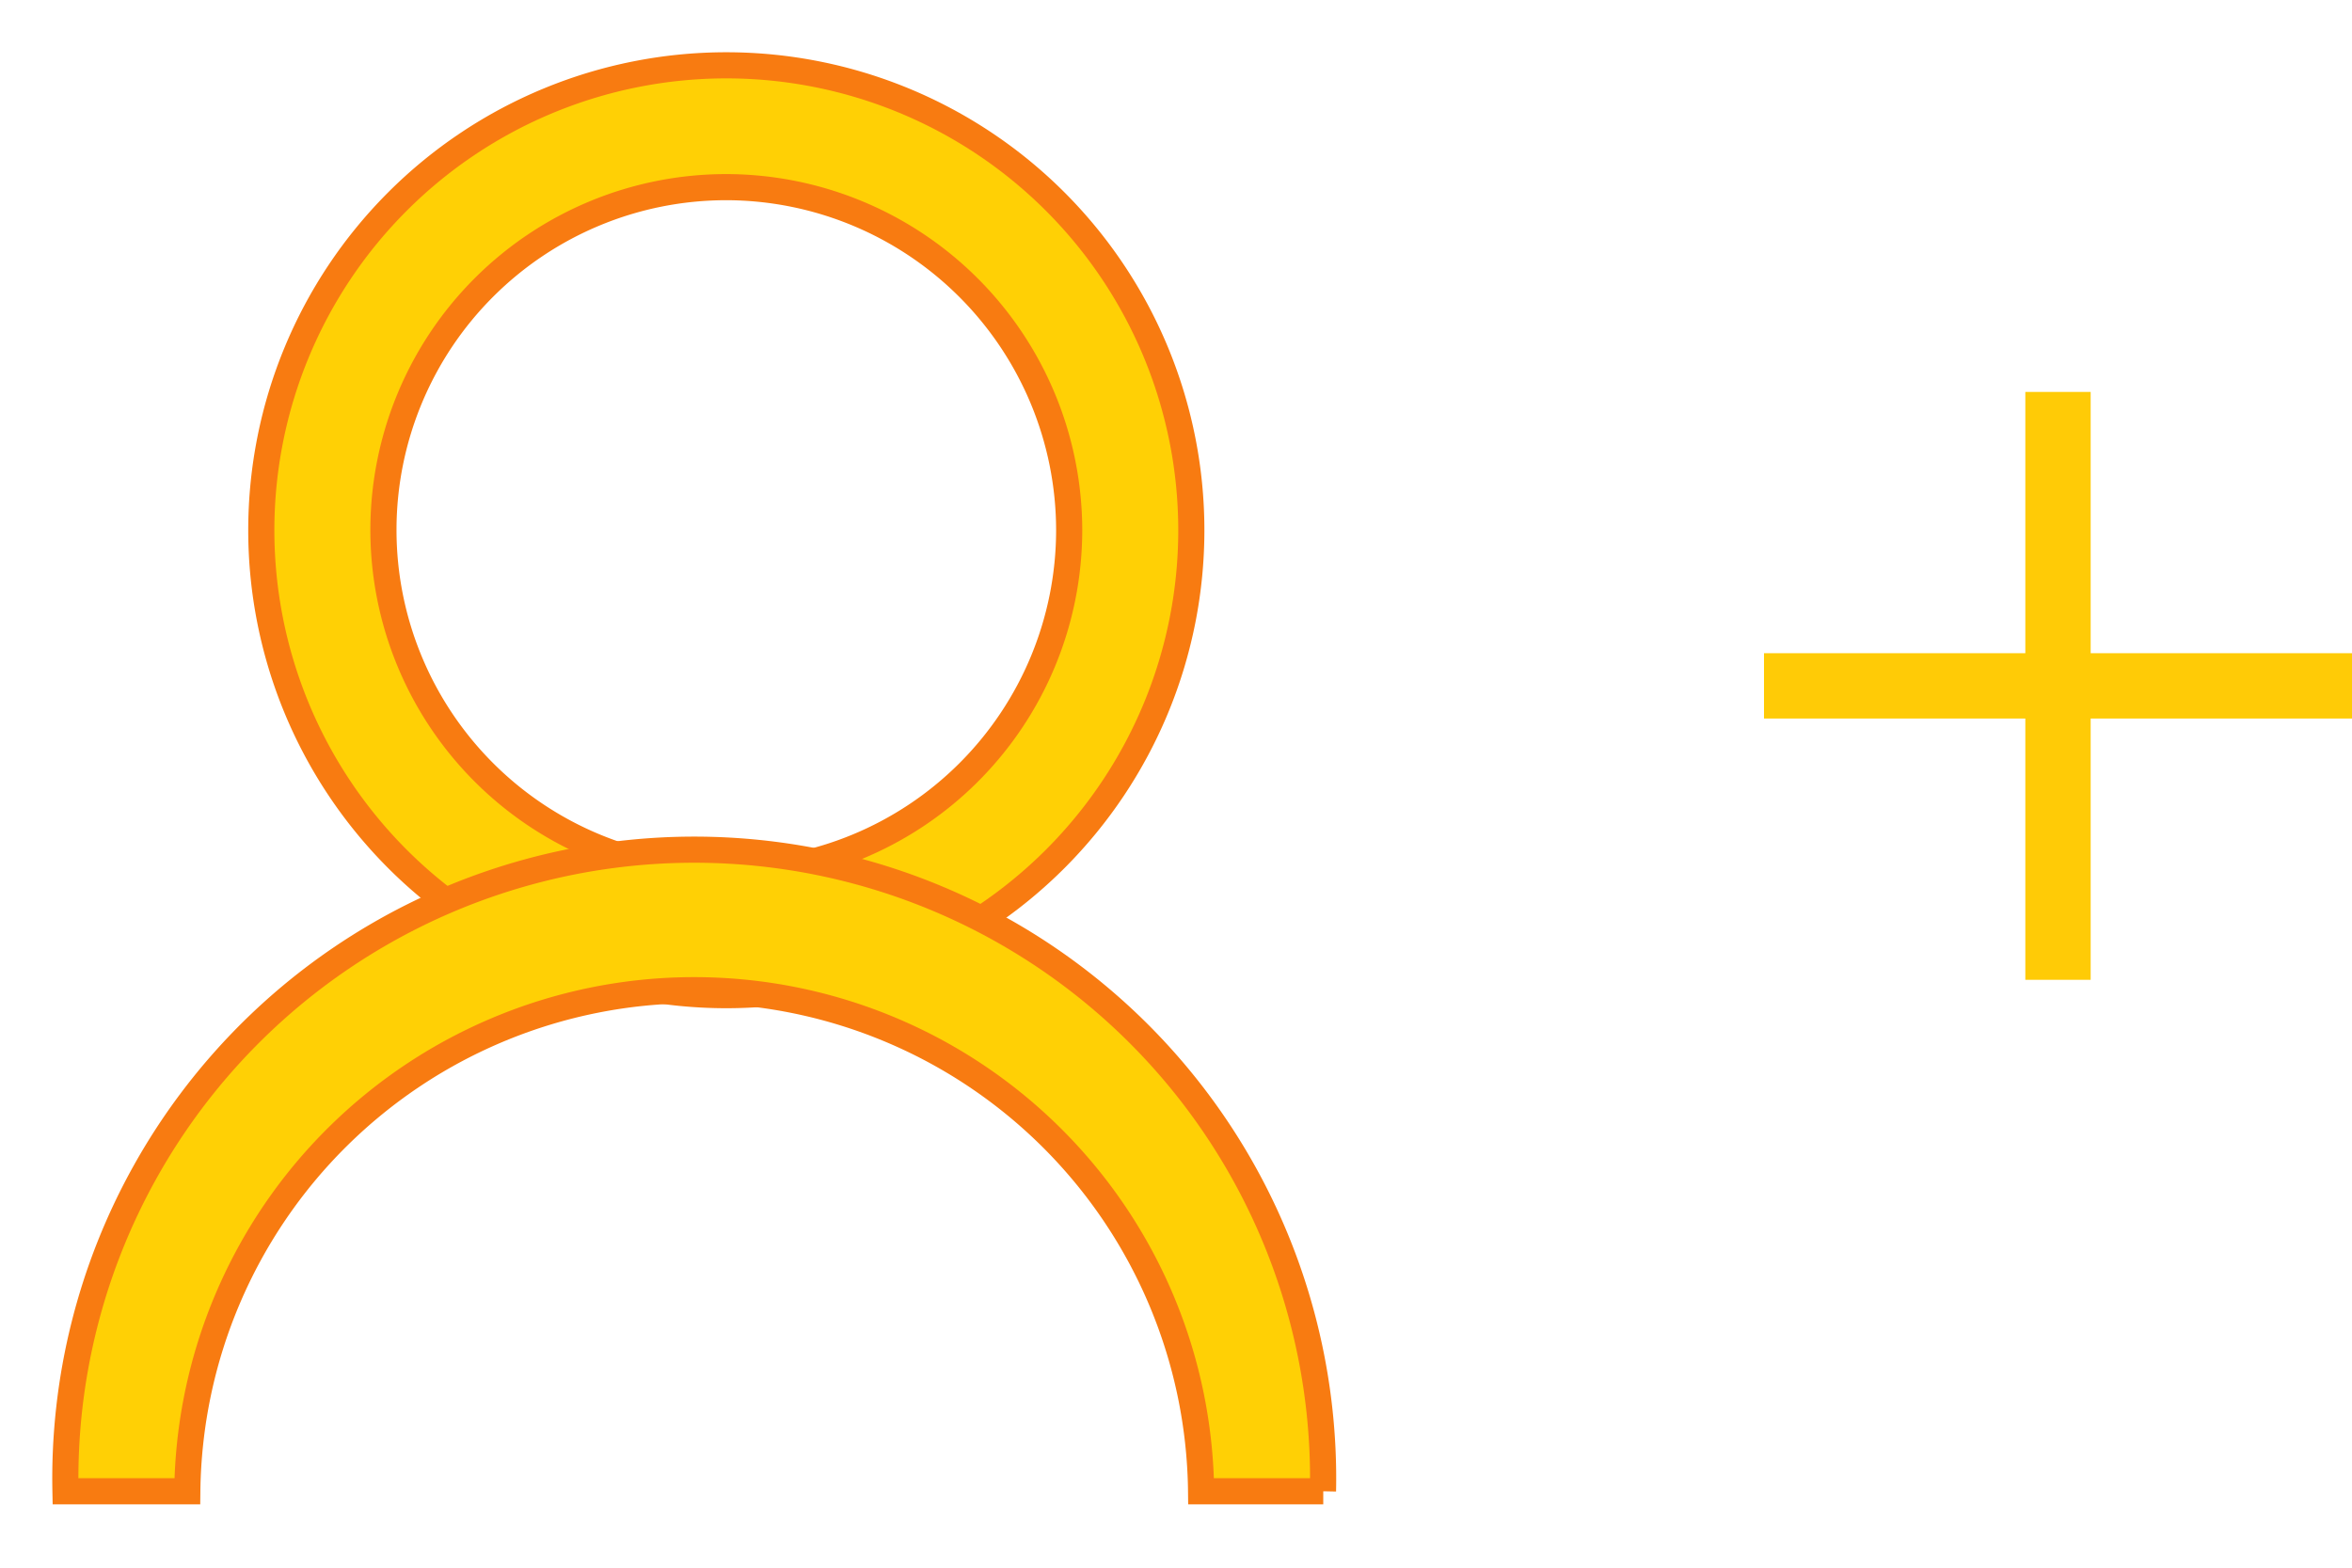
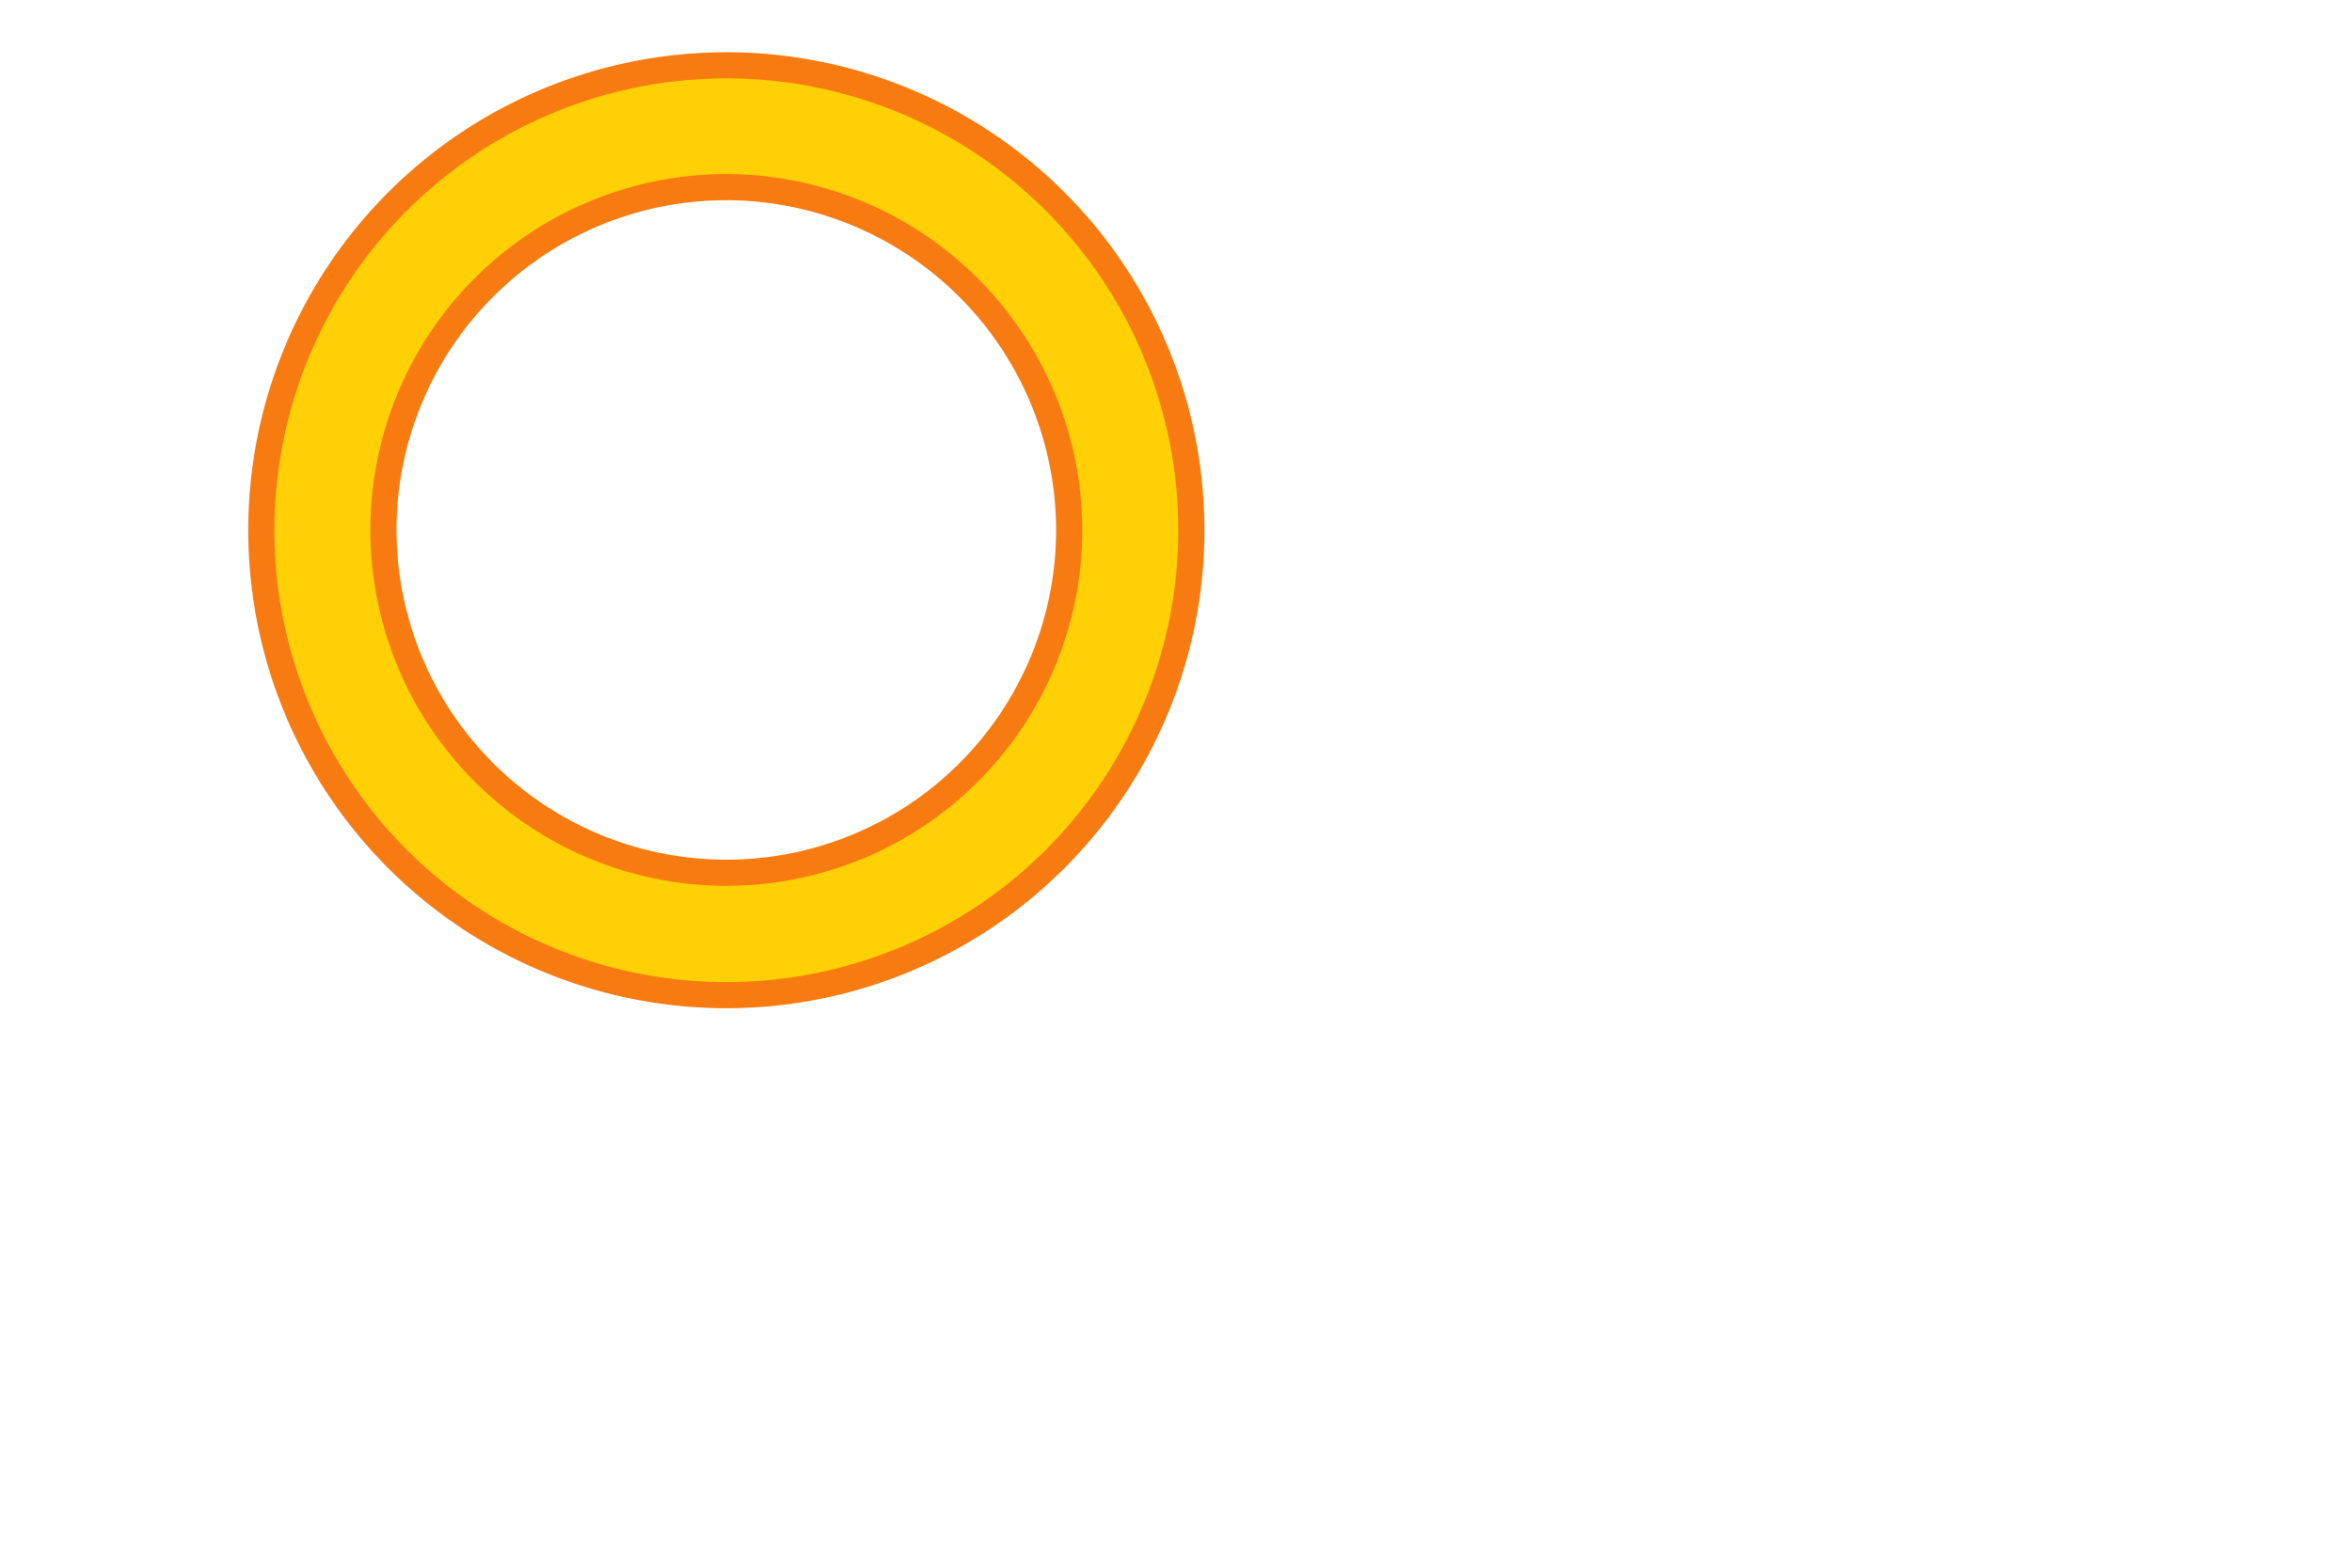
<svg xmlns="http://www.w3.org/2000/svg" width="36" height="24" viewBox="0 0 36 24">
  <title>030EAE53-1B22-4818-8734-828405A8CEA1</title>
  <g fill="none" fill-rule="evenodd">
    <path d="M11.117 15.235a7.117 7.117 0 1 1 0-14.235 7.117 7.117 0 0 1 0 14.235zm0-12.37a5.248 5.248 0 1 0 5.248 5.252 5.257 5.257 0 0 0-5.248-5.252z" stroke="#F87B11" stroke-width=".4" fill="#FFD005" fill-rule="nonzero" />
-     <path d="M20.254 22.83h-1.87a7.759 7.759 0 0 0-15.517 0H1.002a9.626 9.626 0 1 1 19.248 0h.004z" stroke="#F87B11" stroke-width=".4" fill="#FFD005" fill-rule="nonzero" />
-     <path d="M31.5 6.5v8m4-4h-8" stroke="#FFCB06" stroke-linecap="square" />
  </g>
</svg>